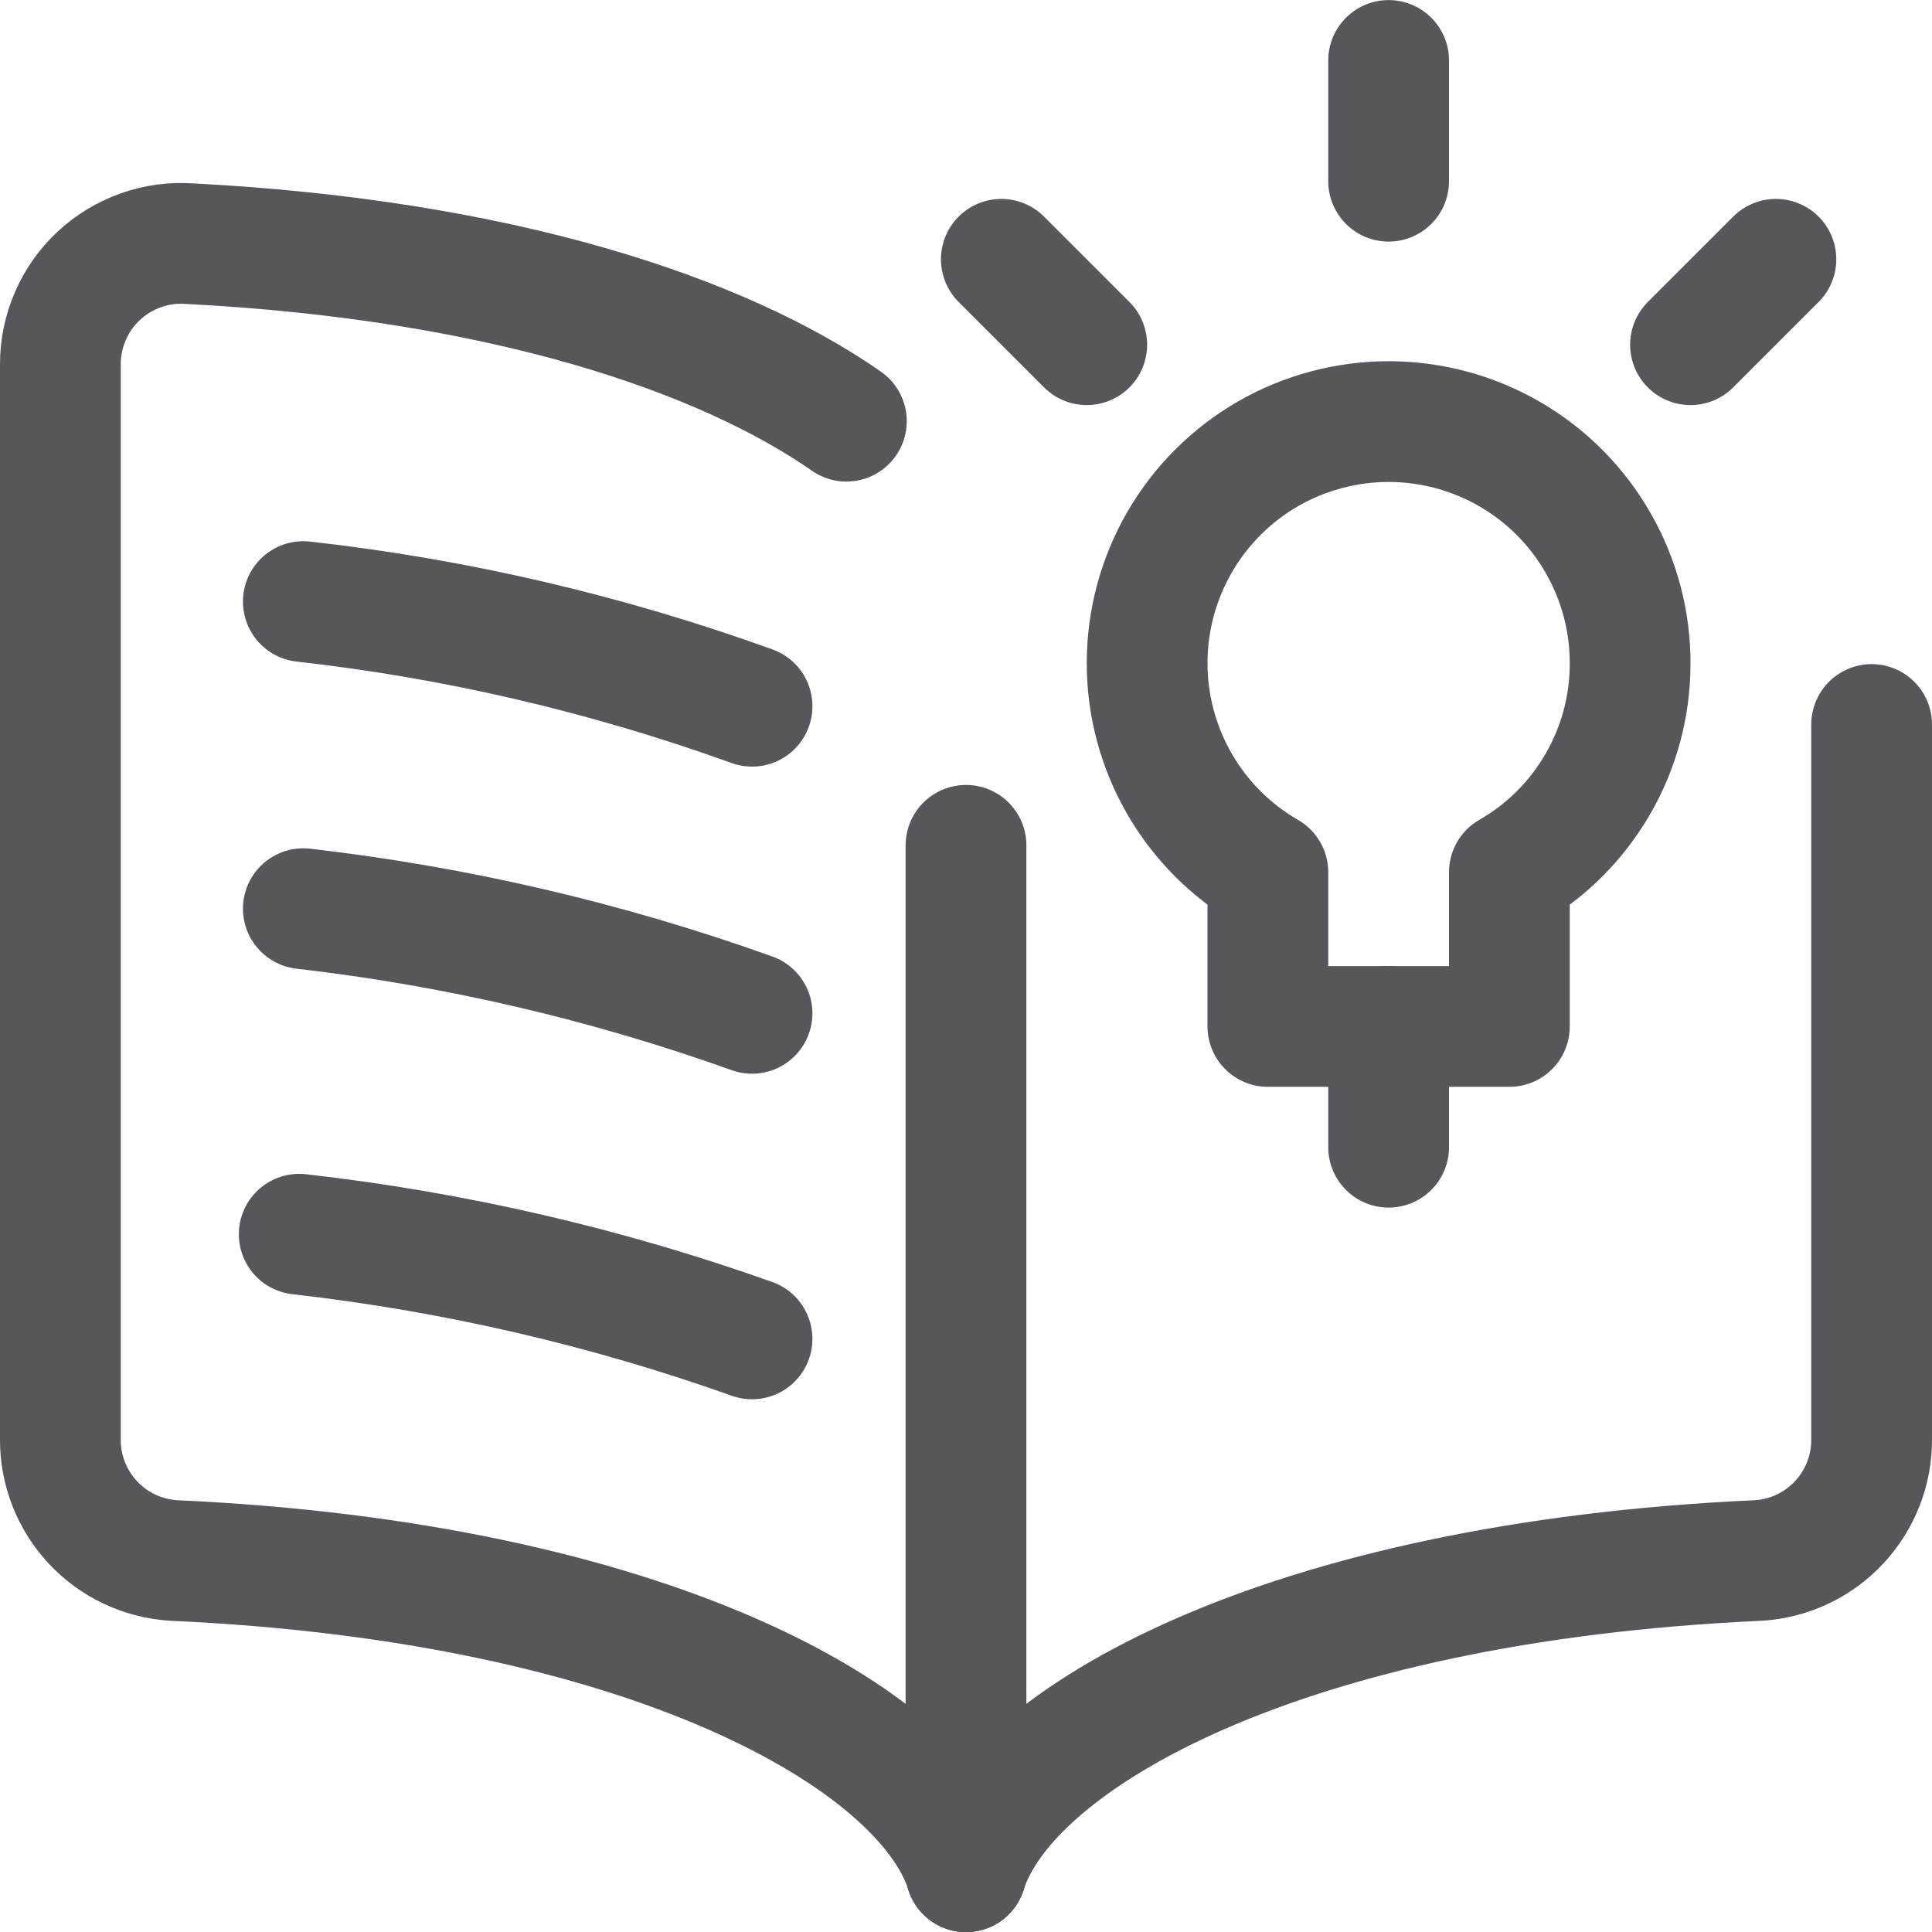
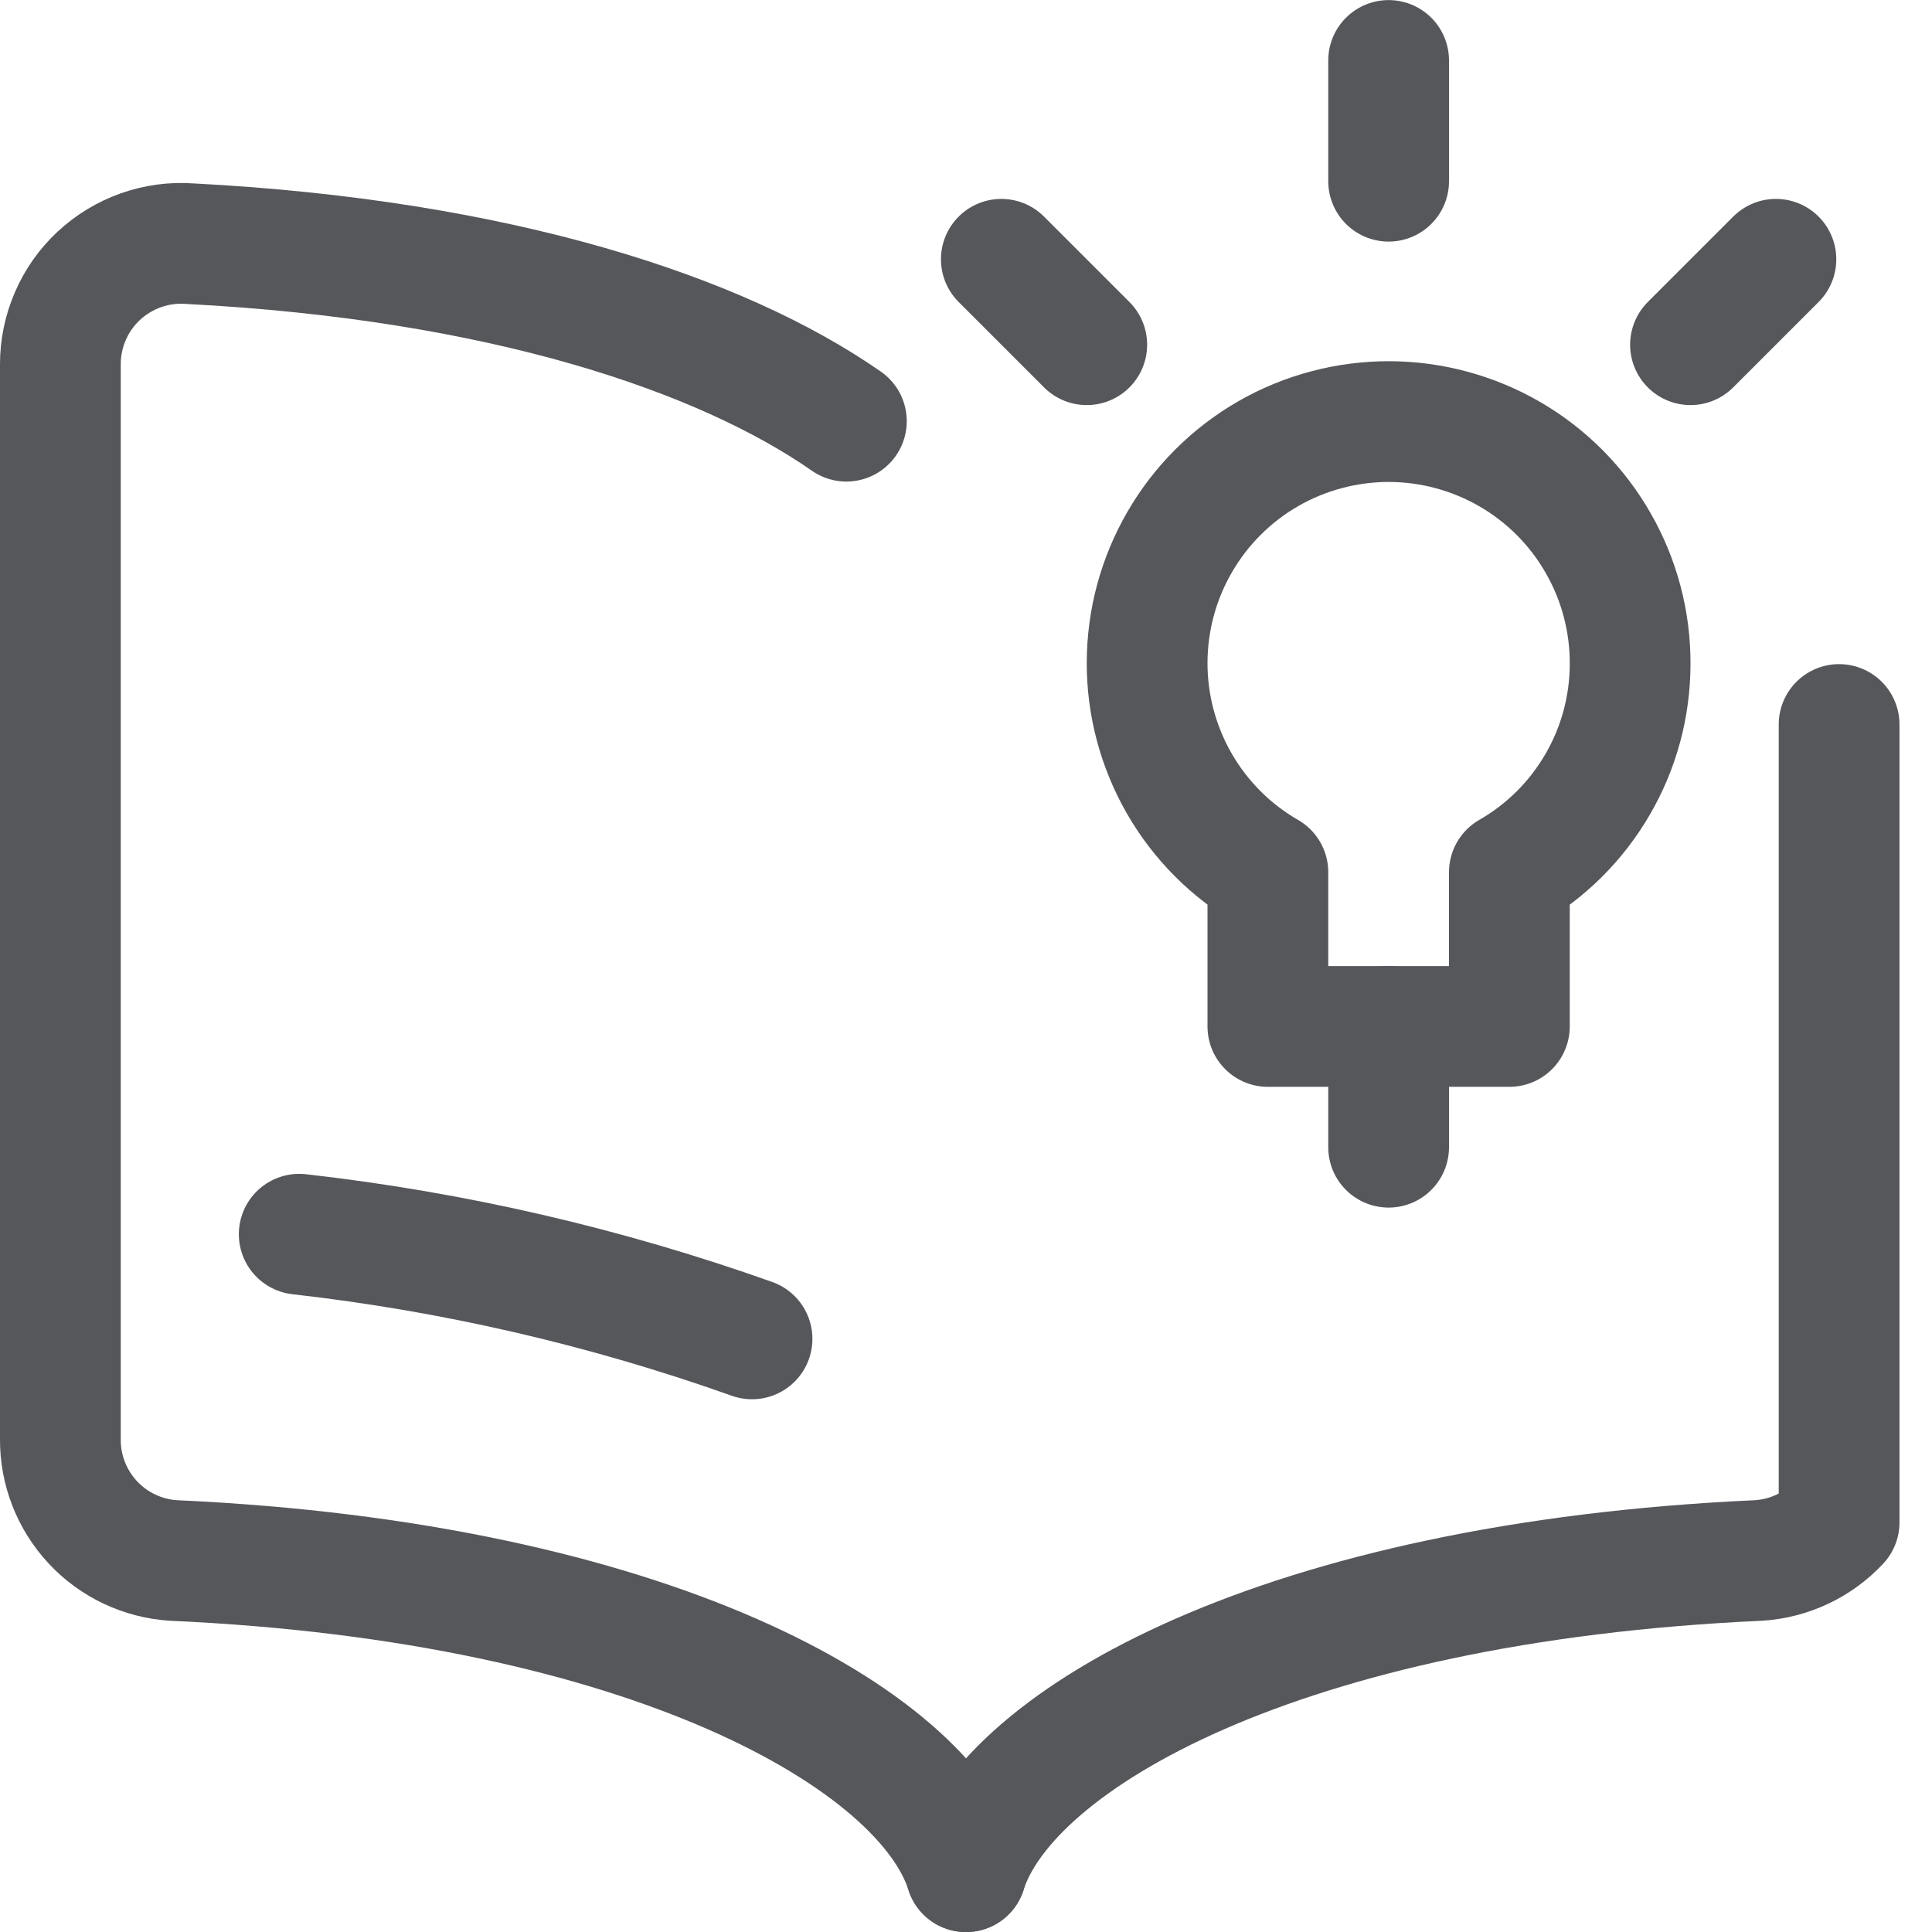
<svg xmlns="http://www.w3.org/2000/svg" width="24" height="24" viewBox="0 0 24 24" fill="none">
  <g id="Menu item=Use Cases - Knowledge base" clip-path="url(#clip0_155_2014)">
    <path id="Vector" d="M12 23.251C11.472 21.588 8.057 19.651 2.157 19.385C1.774 19.361 1.415 19.192 1.154 18.912C0.892 18.631 0.747 18.261 0.75 17.878V4.527C0.749 4.321 0.792 4.116 0.874 3.927C0.955 3.738 1.076 3.567 1.226 3.427C1.377 3.286 1.556 3.178 1.75 3.109C1.945 3.04 2.151 3.012 2.357 3.027C6.222 3.227 8.965 4.152 10.514 5.232" stroke="#55575B" stroke-width="1.5" stroke-linecap="round" stroke-linejoin="round" />
-     <path id="Vector_2" d="M12 23.251C12.528 21.588 15.943 19.651 21.843 19.385C22.226 19.361 22.585 19.192 22.846 18.912C23.108 18.631 23.253 18.261 23.25 17.878V9" stroke="#55575B" stroke-width="1.5" stroke-linecap="round" stroke-linejoin="round" />
-     <path id="Vector_3" d="M9.342 8.773C7.541 8.123 5.671 7.686 3.768 7.473" stroke="#55575B" stroke-width="1.5" stroke-linecap="round" stroke-linejoin="round" />
-     <path id="Vector_4" d="M9.342 12.588C7.54 11.943 5.67 11.507 3.768 11.288" stroke="#55575B" stroke-width="1.5" stroke-linecap="round" stroke-linejoin="round" />
+     <path id="Vector_2" d="M12 23.251C12.528 21.588 15.943 19.651 21.843 19.385C22.226 19.361 22.585 19.192 22.846 18.912V9" stroke="#55575B" stroke-width="1.5" stroke-linecap="round" stroke-linejoin="round" />
    <path id="Vector_5" d="M9.342 16.632C7.523 15.985 5.636 15.549 3.717 15.332" stroke="#55575B" stroke-width="1.5" stroke-linecap="round" stroke-linejoin="round" />
-     <path id="Vector_6" d="M12 10.501V23.251" stroke="#55575B" stroke-width="1.5" stroke-linecap="round" stroke-linejoin="round" />
    <path id="Vector_7" d="M17.25 0.751V2.251" stroke="#55575B" stroke-width="1.5" stroke-linecap="round" stroke-linejoin="round" />
    <path id="Vector_8" d="M12.439 3.221L13.5 4.282" stroke="#55575B" stroke-width="1.5" stroke-linecap="round" stroke-linejoin="round" />
    <path id="Vector_9" d="M22.061 3.221L21 4.282" stroke="#55575B" stroke-width="1.5" stroke-linecap="round" stroke-linejoin="round" />
    <path id="Vector_10" d="M17.25 12.751V14.251" stroke="#55575B" stroke-width="1.5" stroke-linecap="round" stroke-linejoin="round" />
    <path id="Vector_11" d="M20.25 8.251C20.253 7.724 20.116 7.205 19.854 6.748C19.593 6.29 19.215 5.909 18.759 5.644C18.303 5.379 17.786 5.239 17.259 5.237C16.732 5.236 16.213 5.373 15.756 5.635C15.299 5.898 14.919 6.276 14.655 6.732C14.39 7.189 14.251 7.706 14.25 8.234C14.249 8.761 14.388 9.279 14.651 9.736C14.914 10.192 15.293 10.572 15.75 10.835V12.751H18.75V10.835C19.205 10.574 19.583 10.198 19.846 9.744C20.11 9.291 20.249 8.776 20.25 8.251V8.251Z" stroke="#55575B" stroke-width="1.5" stroke-linecap="round" stroke-linejoin="round" />
  </g>
  <defs>
    <clipPath id="clip0_155_2014">
      <rect width="24" height="24" fill="white" />
    </clipPath>
  </defs>
</svg>